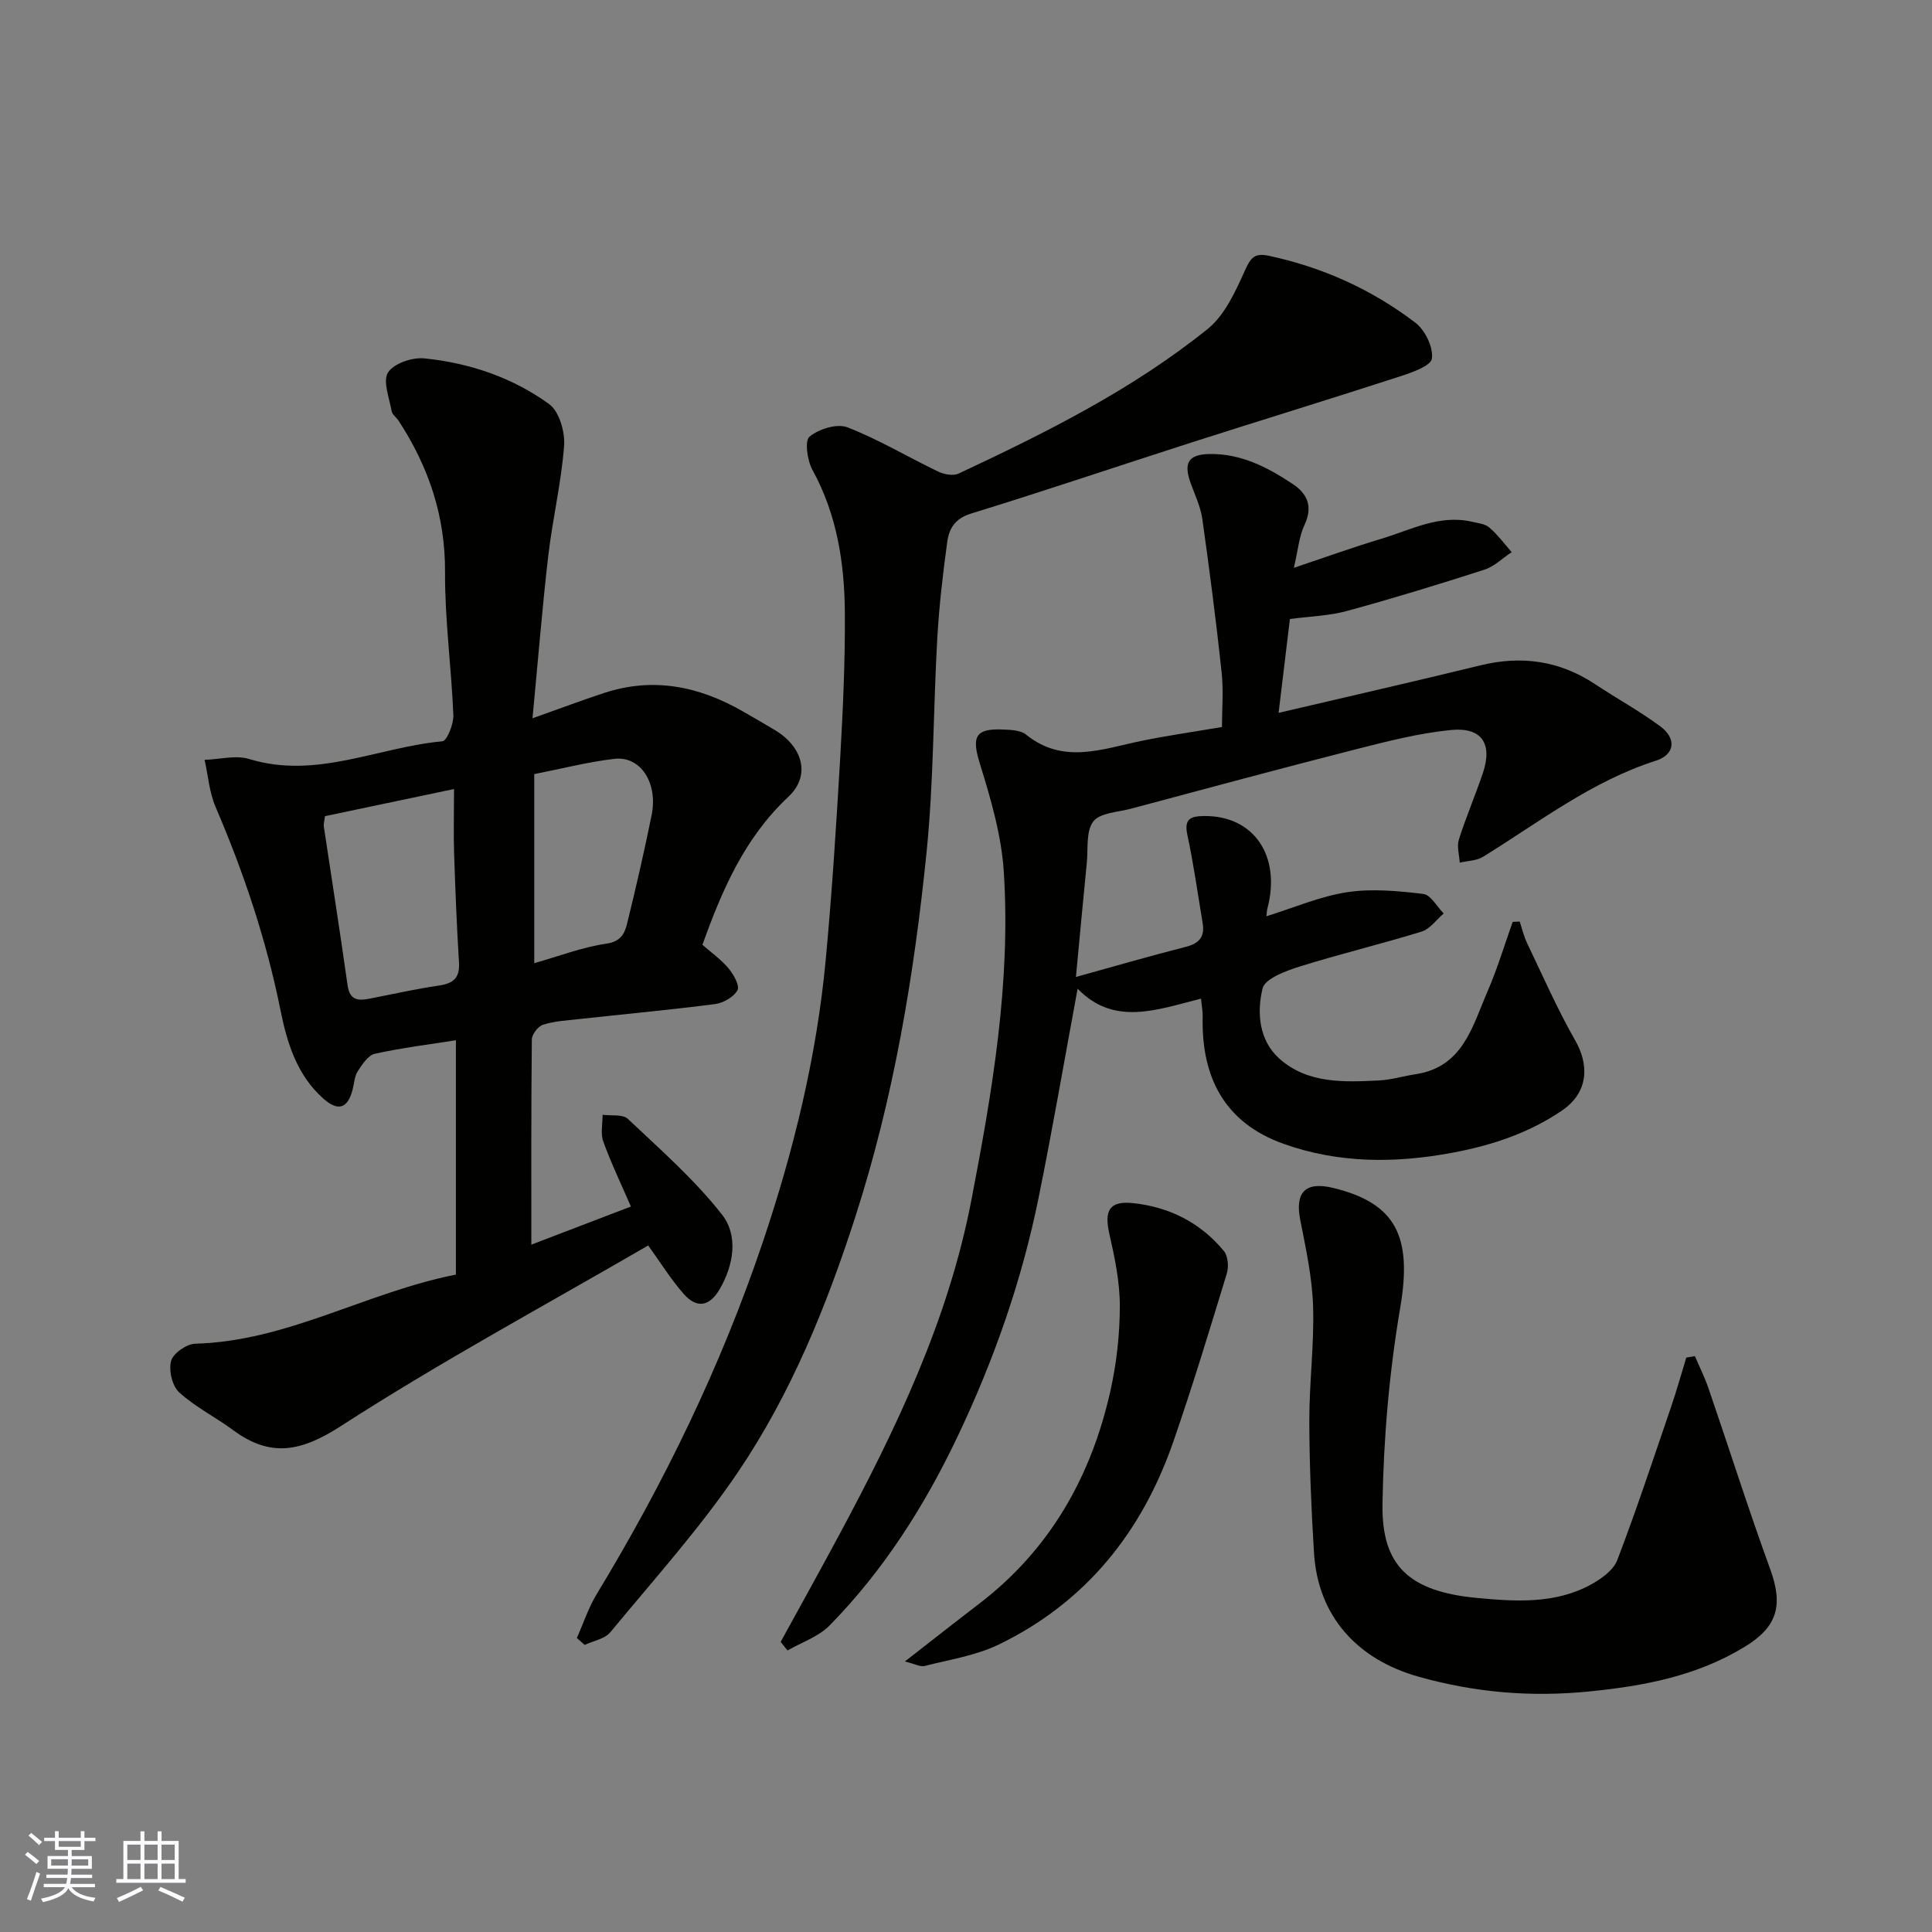
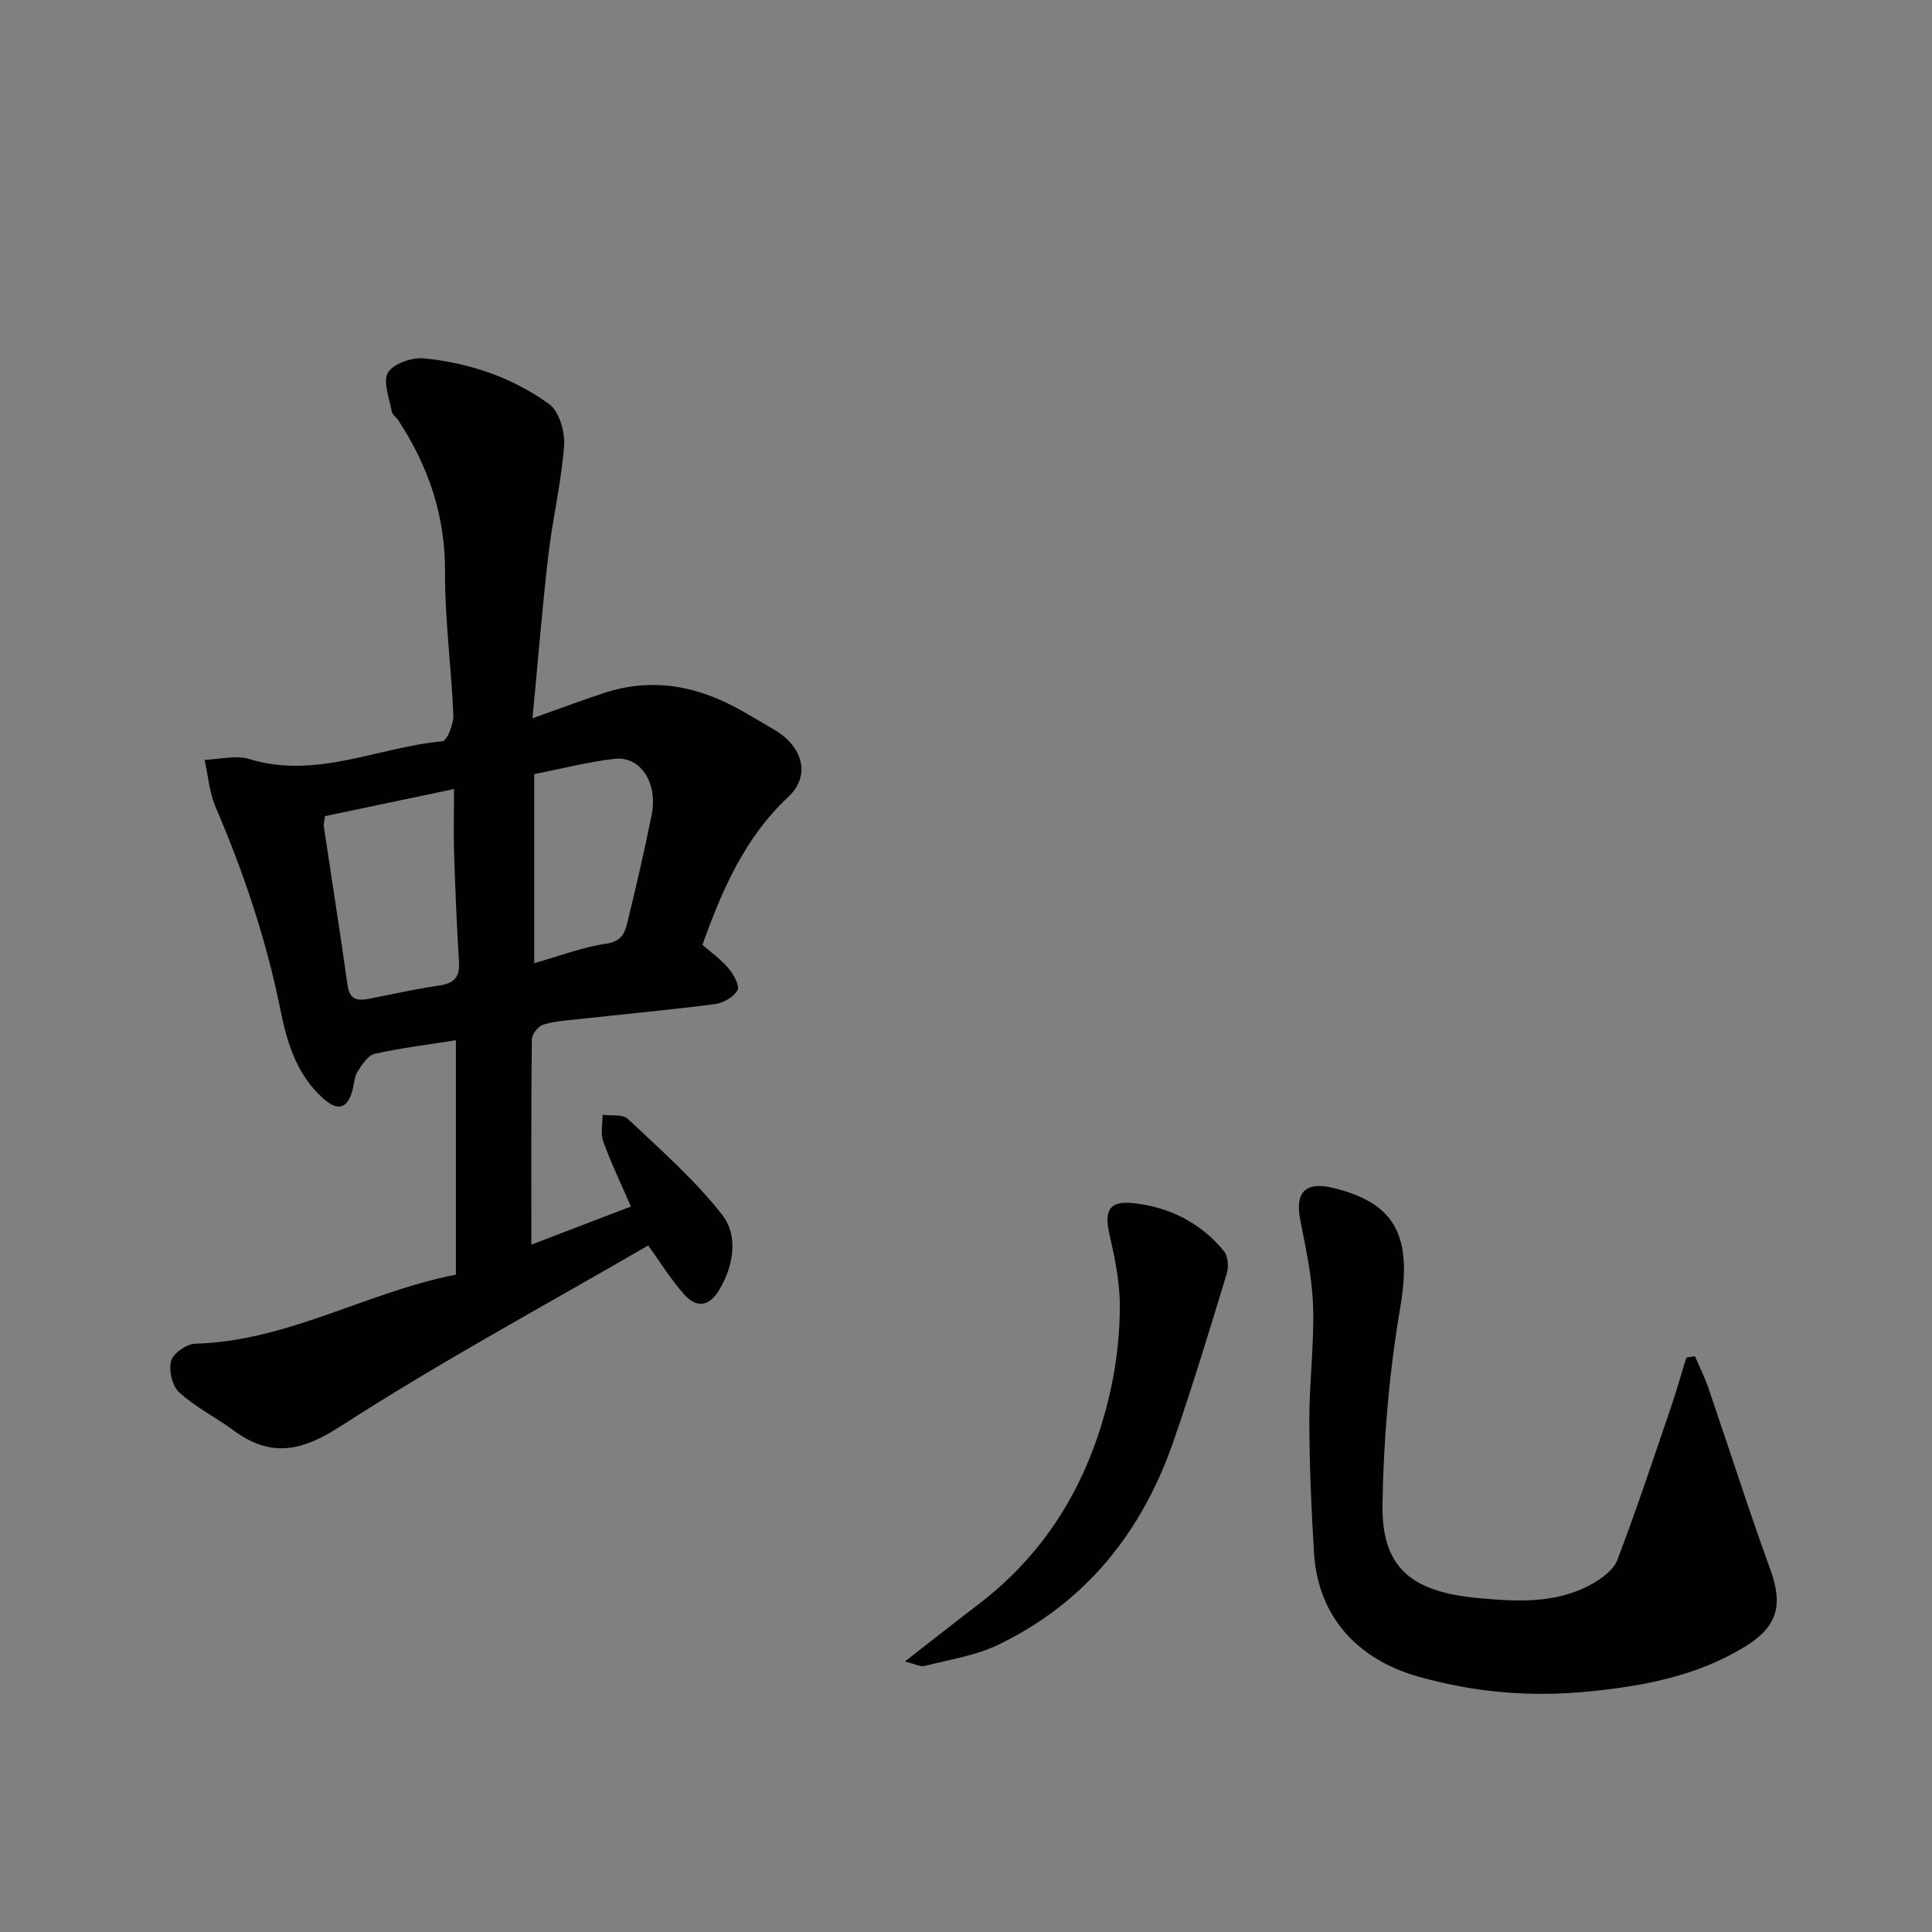
<svg xmlns="http://www.w3.org/2000/svg" enable-background="new 0 0 400 400" viewBox="0 0 400 400">
  <rect x="0" y="0" width="400" height="400" fill="#808080" stroke="none" />
  <g fill="#010100">
    <path d="m134.2 257.86c-21.26 12.35-42.96 24.05-63.62 37.39-8.27 5.34-14.57 6.56-22.32.84-3.66-2.71-7.84-4.78-11.17-7.82-1.45-1.32-2.19-4.58-1.66-6.52.42-1.57 3.21-3.5 4.99-3.55 19.07-.51 35.39-10.64 53.97-14.31 0-16.49 0-32.38 0-48.52-5.42.86-11.16 1.56-16.78 2.8-1.4.31-2.62 2.2-3.54 3.62-.67 1.03-.73 2.47-1.05 3.73-1 4-3.02 4.65-6.07 1.94-5.45-4.84-7.5-11.48-8.85-18.18-2.93-14.6-7.61-28.57-13.47-42.22-1.29-3.01-1.54-6.48-2.27-9.74 3.1-.1 6.45-1.03 9.25-.17 13.87 4.25 26.66-2.46 39.97-3.67.96-.09 2.36-3.57 2.28-5.42-.4-9.87-1.77-19.74-1.72-29.59.07-11.63-3.4-21.85-9.63-31.38-.45-.69-1.31-1.26-1.43-1.98-.47-2.72-1.88-6.21-.73-8.01 1.19-1.87 5.03-3.16 7.53-2.9 9.32.95 18.22 3.95 25.81 9.46 2.1 1.52 3.32 5.79 3.1 8.66-.58 7.63-2.4 15.16-3.28 22.78-1.25 10.76-2.11 21.57-3.26 33.61 5.8-2.06 10.27-3.74 14.8-5.23 10.16-3.35 19.67-1.41 28.72 3.79 2.26 1.3 4.53 2.59 6.75 3.94 5.68 3.44 7.39 9.37 2.71 13.75-9.11 8.54-13.74 19.34-17.8 30.65 1.79 1.57 3.83 3.01 5.39 4.86 1.05 1.25 2.37 3.6 1.87 4.53-.76 1.42-2.93 2.66-4.64 2.88-9.43 1.22-18.91 2.09-28.37 3.13-2.44.27-4.95.41-7.25 1.15-1.03.33-2.31 1.99-2.32 3.06-.15 14.09-.1 28.18-.1 42.47 6.45-2.47 13.5-5.17 20.61-7.89-1.98-4.58-4.08-8.94-5.72-13.47-.6-1.64-.13-3.67-.14-5.53 1.78.25 4.17-.15 5.23.85 6.75 6.38 13.83 12.58 19.51 19.84 3.37 4.3 2.44 10.4-.51 15.44-2.09 3.57-4.73 4.04-7.42.98-2.67-3.02-4.82-6.51-7.37-10.05zm-40.2-94.5c-9.47 1.99-18.17 3.82-26.72 5.62-.14 1.14-.31 1.64-.24 2.1 1.64 10.97 3.38 21.93 4.92 32.91.44 3.13 2.19 3.24 4.58 2.77 4.79-.94 9.56-2.01 14.38-2.72 3-.44 4.3-1.62 4.11-4.78-.47-7.58-.77-15.18-1.02-22.77-.12-3.96-.01-7.93-.01-13.13zm16.61 36.06c5.01-1.42 9.9-3.31 14.96-4.05 3.06-.45 3.78-2.19 4.29-4.25 1.82-7.41 3.53-14.86 5.05-22.34 1.35-6.67-2.27-12.29-7.69-11.67s-10.75 2.01-16.61 3.16z" />
-     <path d="m161.63 339.93c4.05-7.4 8.16-14.77 12.15-22.21 11.81-22.02 22.56-44.41 27.34-69.28 4.33-22.51 8.19-45.05 6.7-68.03-.49-7.51-2.69-15.02-4.94-22.27-1.73-5.58-1.04-7.37 4.86-7.1 1.6.07 3.57.14 4.69 1.05 7.7 6.22 15.75 2.98 23.82 1.32 5.28-1.09 10.63-1.85 16.74-2.89 0-3.57.35-7.52-.07-11.39-1.14-10.58-2.5-21.13-3.99-31.67-.36-2.53-1.52-4.95-2.4-7.39-1.55-4.26-.49-5.99 3.89-6.07 6.52-.11 12.02 2.75 17.23 6.21 3.07 2.04 4.2 4.7 2.43 8.48-1.12 2.39-1.33 5.2-2.2 8.87 6.55-2.19 12.28-4.27 18.1-6.01 6.1-1.83 11.98-5.07 18.72-3.54 1.26.29 2.75.43 3.65 1.21 1.73 1.48 3.11 3.37 4.63 5.09-1.87 1.24-3.58 2.96-5.63 3.63-9.44 3.04-18.93 5.95-28.49 8.56-3.67 1-7.58 1.1-11.8 1.66-.71 5.9-1.51 12.53-2.34 19.43 14.29-3.35 28.05-6.48 41.75-9.83 8.54-2.09 16.4-.99 23.76 3.88 4.48 2.97 9.23 5.57 13.54 8.76 3.38 2.5 2.99 5.84-.9 7.08-13.3 4.25-24.17 12.71-35.8 19.9-1.35.84-3.22.84-4.85 1.22-.09-1.61-.63-3.36-.17-4.8 1.47-4.65 3.41-9.14 4.97-13.77 2.04-6.03-.22-9.52-6.6-8.89-6.61.65-13.15 2.33-19.61 3.97-15.6 3.97-31.13 8.18-46.69 12.33-2.7.72-6.38.83-7.76 2.63-1.55 2.02-1.06 5.64-1.35 8.57-.78 7.84-1.5 15.69-2.25 23.63 7.87-2.18 15.3-4.34 22.8-6.25 2.77-.71 3.9-2.13 3.44-4.87-1.02-6.11-1.87-12.25-3.17-18.3-.73-3.41.74-3.87 3.52-3.9 10.24-.09 15.94 8.25 13.04 19.19-.11.43-.11.89-.19 1.56 5.7-1.77 11.1-4.12 16.72-4.98 5.13-.78 10.54-.26 15.75.36 1.55.18 2.83 2.63 4.23 4.04-1.51 1.29-2.82 3.21-4.55 3.75-8.38 2.59-16.93 4.63-25.29 7.25-2.86.9-7.17 2.49-7.66 4.53-1.22 5.04-.75 10.82 3.58 14.62 5.83 5.11 13.26 4.78 20.45 4.43 2.58-.12 5.12-.91 7.69-1.3 9.8-1.5 11.72-9.92 14.85-17.12 2.03-4.68 3.5-9.6 5.22-14.42.48-.02.97-.04 1.45-.06.5 1.5.86 3.08 1.54 4.49 3.25 6.77 6.27 13.68 9.99 20.19 2.65 4.63 3.05 10.53-2.88 14.52-6.91 4.65-14.46 7.14-22.53 8.65-11.84 2.22-23.56 2.24-34.98-1.82-12.27-4.37-17.07-13.79-16.78-26.33.03-1.12-.2-2.24-.34-3.74-9.02 2.25-17.97 5.79-25.55-2.06-2.76 14.88-5.21 29.15-8.09 43.34-3.48 17.14-9.23 33.54-16.75 49.35-6.86 14.42-15.33 27.75-26.53 39.16-2.28 2.32-5.76 3.47-8.69 5.16-.48-.57-.95-1.18-1.42-1.78z" />
-     <path d="m119.43 339.13c1.35-3.02 2.39-6.24 4.09-9.05 14.01-23.09 25.75-47.25 34.39-72.86 6.42-19.04 11.18-38.5 13.05-58.53 1.3-13.93 2.19-27.91 3-41.88.57-9.92 1.02-19.86.96-29.79-.06-10.33-1.6-20.42-6.72-29.75-1.07-1.94-1.63-6.01-.59-6.87 1.93-1.59 5.69-2.76 7.84-1.93 6.46 2.51 12.48 6.14 18.76 9.15 1.23.59 3.13.96 4.25.43 18.07-8.46 35.95-17.37 51.56-29.93 3.57-2.87 5.78-7.8 7.75-12.17 1.17-2.59 1.99-3.61 4.84-3.01 11.19 2.37 21.39 6.99 30.43 13.87 2.01 1.53 3.73 5.08 3.42 7.42-.2 1.53-4.18 2.91-6.67 3.72-14.23 4.62-28.54 9-42.79 13.56-15.34 4.92-30.6 10.09-45.99 14.83-3.29 1.01-4.52 3.11-4.89 5.82-.91 6.66-1.69 13.36-2.07 20.07-.83 14.69-.73 29.46-2.2 44.07-2.59 25.65-6.83 51.07-14.79 75.71-5.98 18.53-13.32 36.57-24.22 52.7-7.9 11.7-17.46 22.3-26.48 33.23-1.15 1.39-3.51 1.77-5.31 2.62-.54-.47-1.08-.95-1.62-1.43z" />
    <path d="m350.91 280.77c.96 2.24 2.06 4.43 2.84 6.73 4.27 12.45 8.25 25.01 12.75 37.37 2.74 7.53 1.5 11.97-5.32 16.11-9.88 6.01-20.69 8.07-32.07 9.21-12.15 1.22-23.75.24-35.45-3.06-12.67-3.57-20.8-12.51-21.61-25.61-.56-9.08-.95-18.19-.97-27.29-.02-7.93 1.03-15.88.78-23.79-.19-5.99-1.5-11.97-2.66-17.88-1.12-5.71 1.06-8 6.79-6.62 13.18 3.18 16.39 10.23 13.92 24.75-2.28 13.4-3.46 27.1-3.68 40.7-.21 12.79 5.52 18.11 19.5 19.44 7.94.75 16.25 1.32 23.7-2.79 2.12-1.17 4.61-2.95 5.41-5.04 4-10.46 7.51-21.11 11.14-31.72 1.15-3.37 2.11-6.8 3.15-10.2.59-.11 1.18-.21 1.78-.31z" />
    <path d="m187.35 343.99c5.61-4.37 10.44-8.18 15.32-11.91 14.71-11.24 23.25-26.34 27.23-44.12 1.28-5.72 1.94-11.69 1.95-17.55 0-4.99-1.05-10.04-2.17-14.95-1.08-4.79-.04-6.87 4.85-6.37 7.5.77 14.01 4.03 18.86 9.92.86 1.04 1.04 3.25.61 4.65-3.55 11.64-7.08 23.29-11.06 34.78-6.48 18.72-18.11 33.3-36.15 42.04-4.73 2.29-10.19 3.12-15.35 4.44-.91.23-2.07-.44-4.09-.93z" />
  </g>
-   <path d="m5.17 384 .55-.58c.85.61 1.65 1.24 2.4 1.87l-.59.64c-.83-.73-1.62-1.37-2.36-1.93m1.22 9.53-.82-.34c.71-1.76 1.37-3.64 1.98-5.63.24.13.5.25.76.36-.6 1.67-1.24 3.54-1.92 5.61m-.5-13.5.57-.54c.56.44 1.31 1.06 2.26 1.87l-.64.64c-.68-.66-1.41-1.32-2.19-1.97m3.25.46h2.24v-1.36h.77v1.36h4.57v-1.36h.76v1.36h2.28v.69h-2.28v1.84h-2.64v1.26h4.18v2.64h-4.21c0 .45-.02.86-.05 1.21h4.32v.69h-4.38c-.04.34-.1.75-.19 1.22h5.15v.69h-4.82c.87 1.19 2.51 1.92 4.93 2.19-.17.31-.3.57-.37.76-2.77-.49-4.52-1.41-5.26-2.76-.56 1.26-2.3 2.23-5.24 2.9-.12-.24-.26-.48-.43-.72 2.73-.55 4.38-1.34 4.96-2.38h-4.38v-.69h4.65c.1-.38.17-.79.21-1.22h-4.32v-.69h4.4c.03-.34.05-.75.05-1.21h-4.2v-2.64h4.23v-1.26h-2.69v-1.84h-2.24zm1.46 4.46v1.29h3.45c.01-.4.02-.57.01-.53v-.32-.45h-3.46zm1.55-2.59h4.57v-1.19h-4.57zm6.11 2.59h-3.42v.77c-.01.19-.01.37-.02.53h3.44z" fill="#fbfafc" />
-   <path d="m32.63 379.16h.82v1.98h3.54v7.89h1.45v.78h-14.36v-.78h1.46v-7.89h3.54v-1.98h.82v1.98h2.73zm-3.49 11.48.5.73c-1.61.82-3.28 1.63-5 2.41-.13-.27-.28-.55-.44-.82 1.75-.72 3.4-1.49 4.94-2.32m-2.78-5.55h2.73v-3.18h-2.73zm0 3.95h2.73v-3.2h-2.73zm3.54-3.95h2.73v-3.18h-2.73zm0 3.95h2.73v-3.2h-2.73zm7.89 4.68c-1.84-.92-3.51-1.7-5.02-2.32l.45-.73c1.89.8 3.57 1.55 5.04 2.23zm-1.62-11.81h-2.73v3.18h2.73zm-2.73 7.13h2.73v-3.2h-2.73z" fill="#fbfafc" />
</svg>